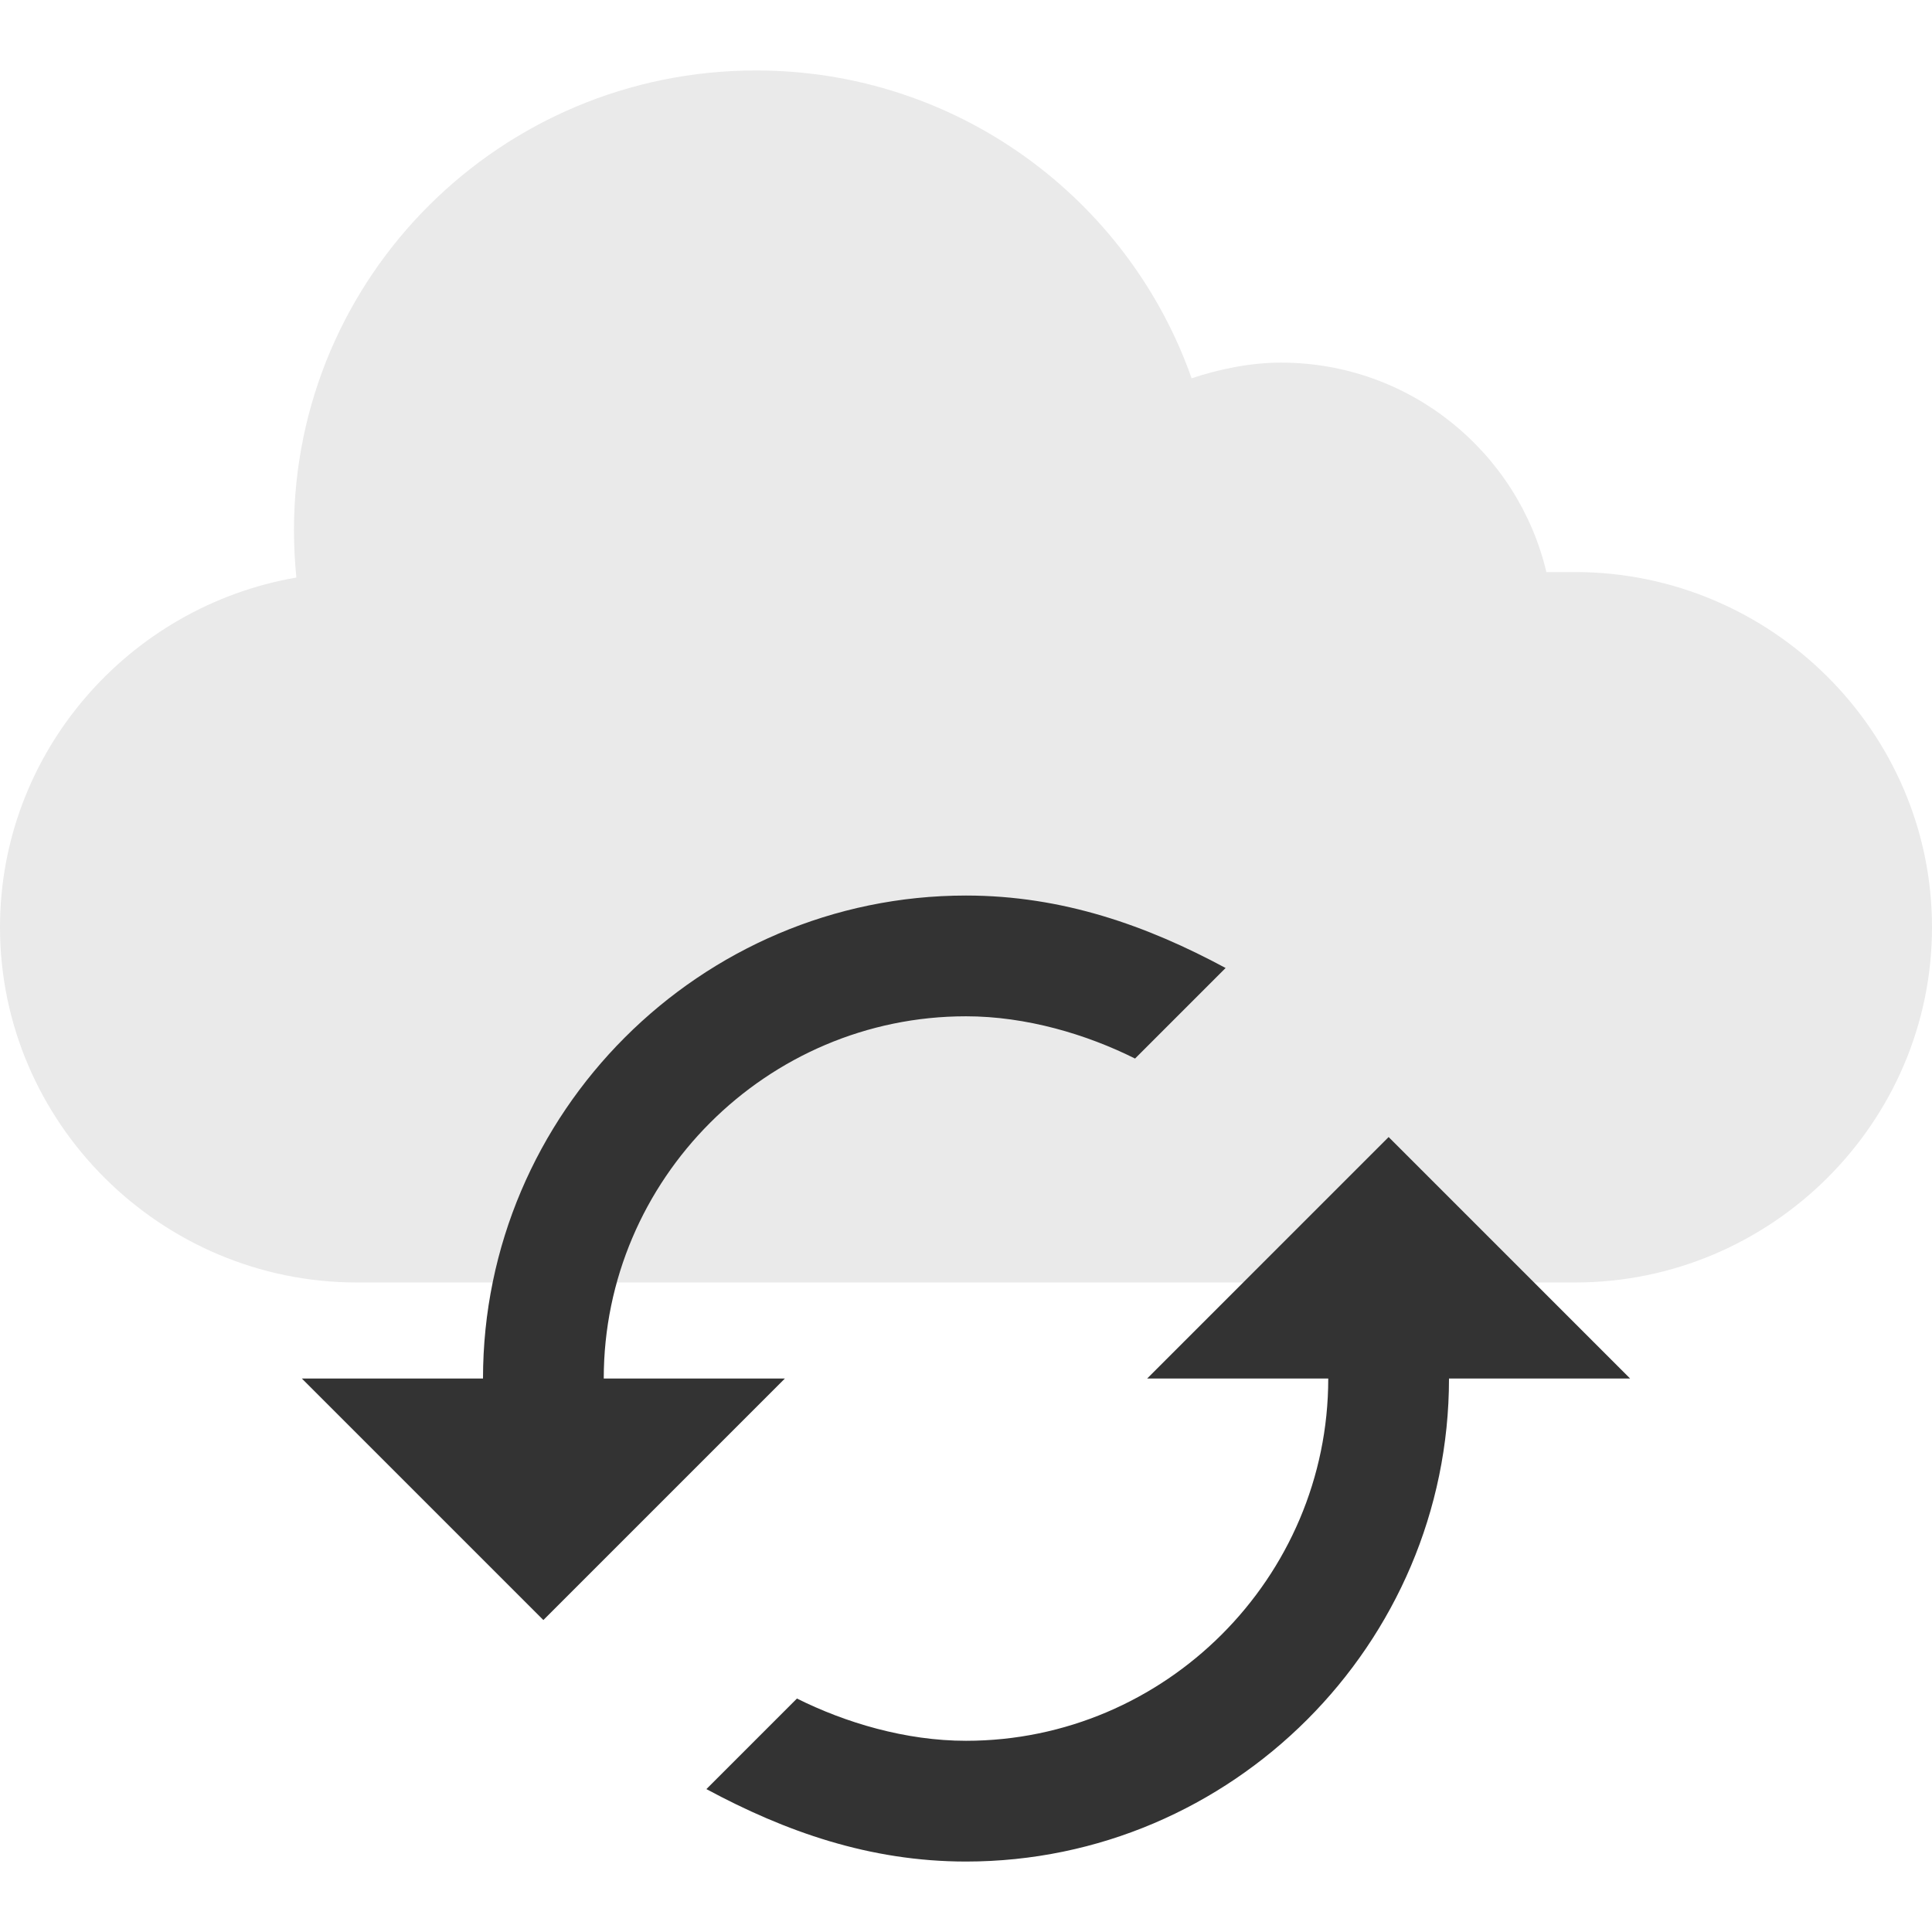
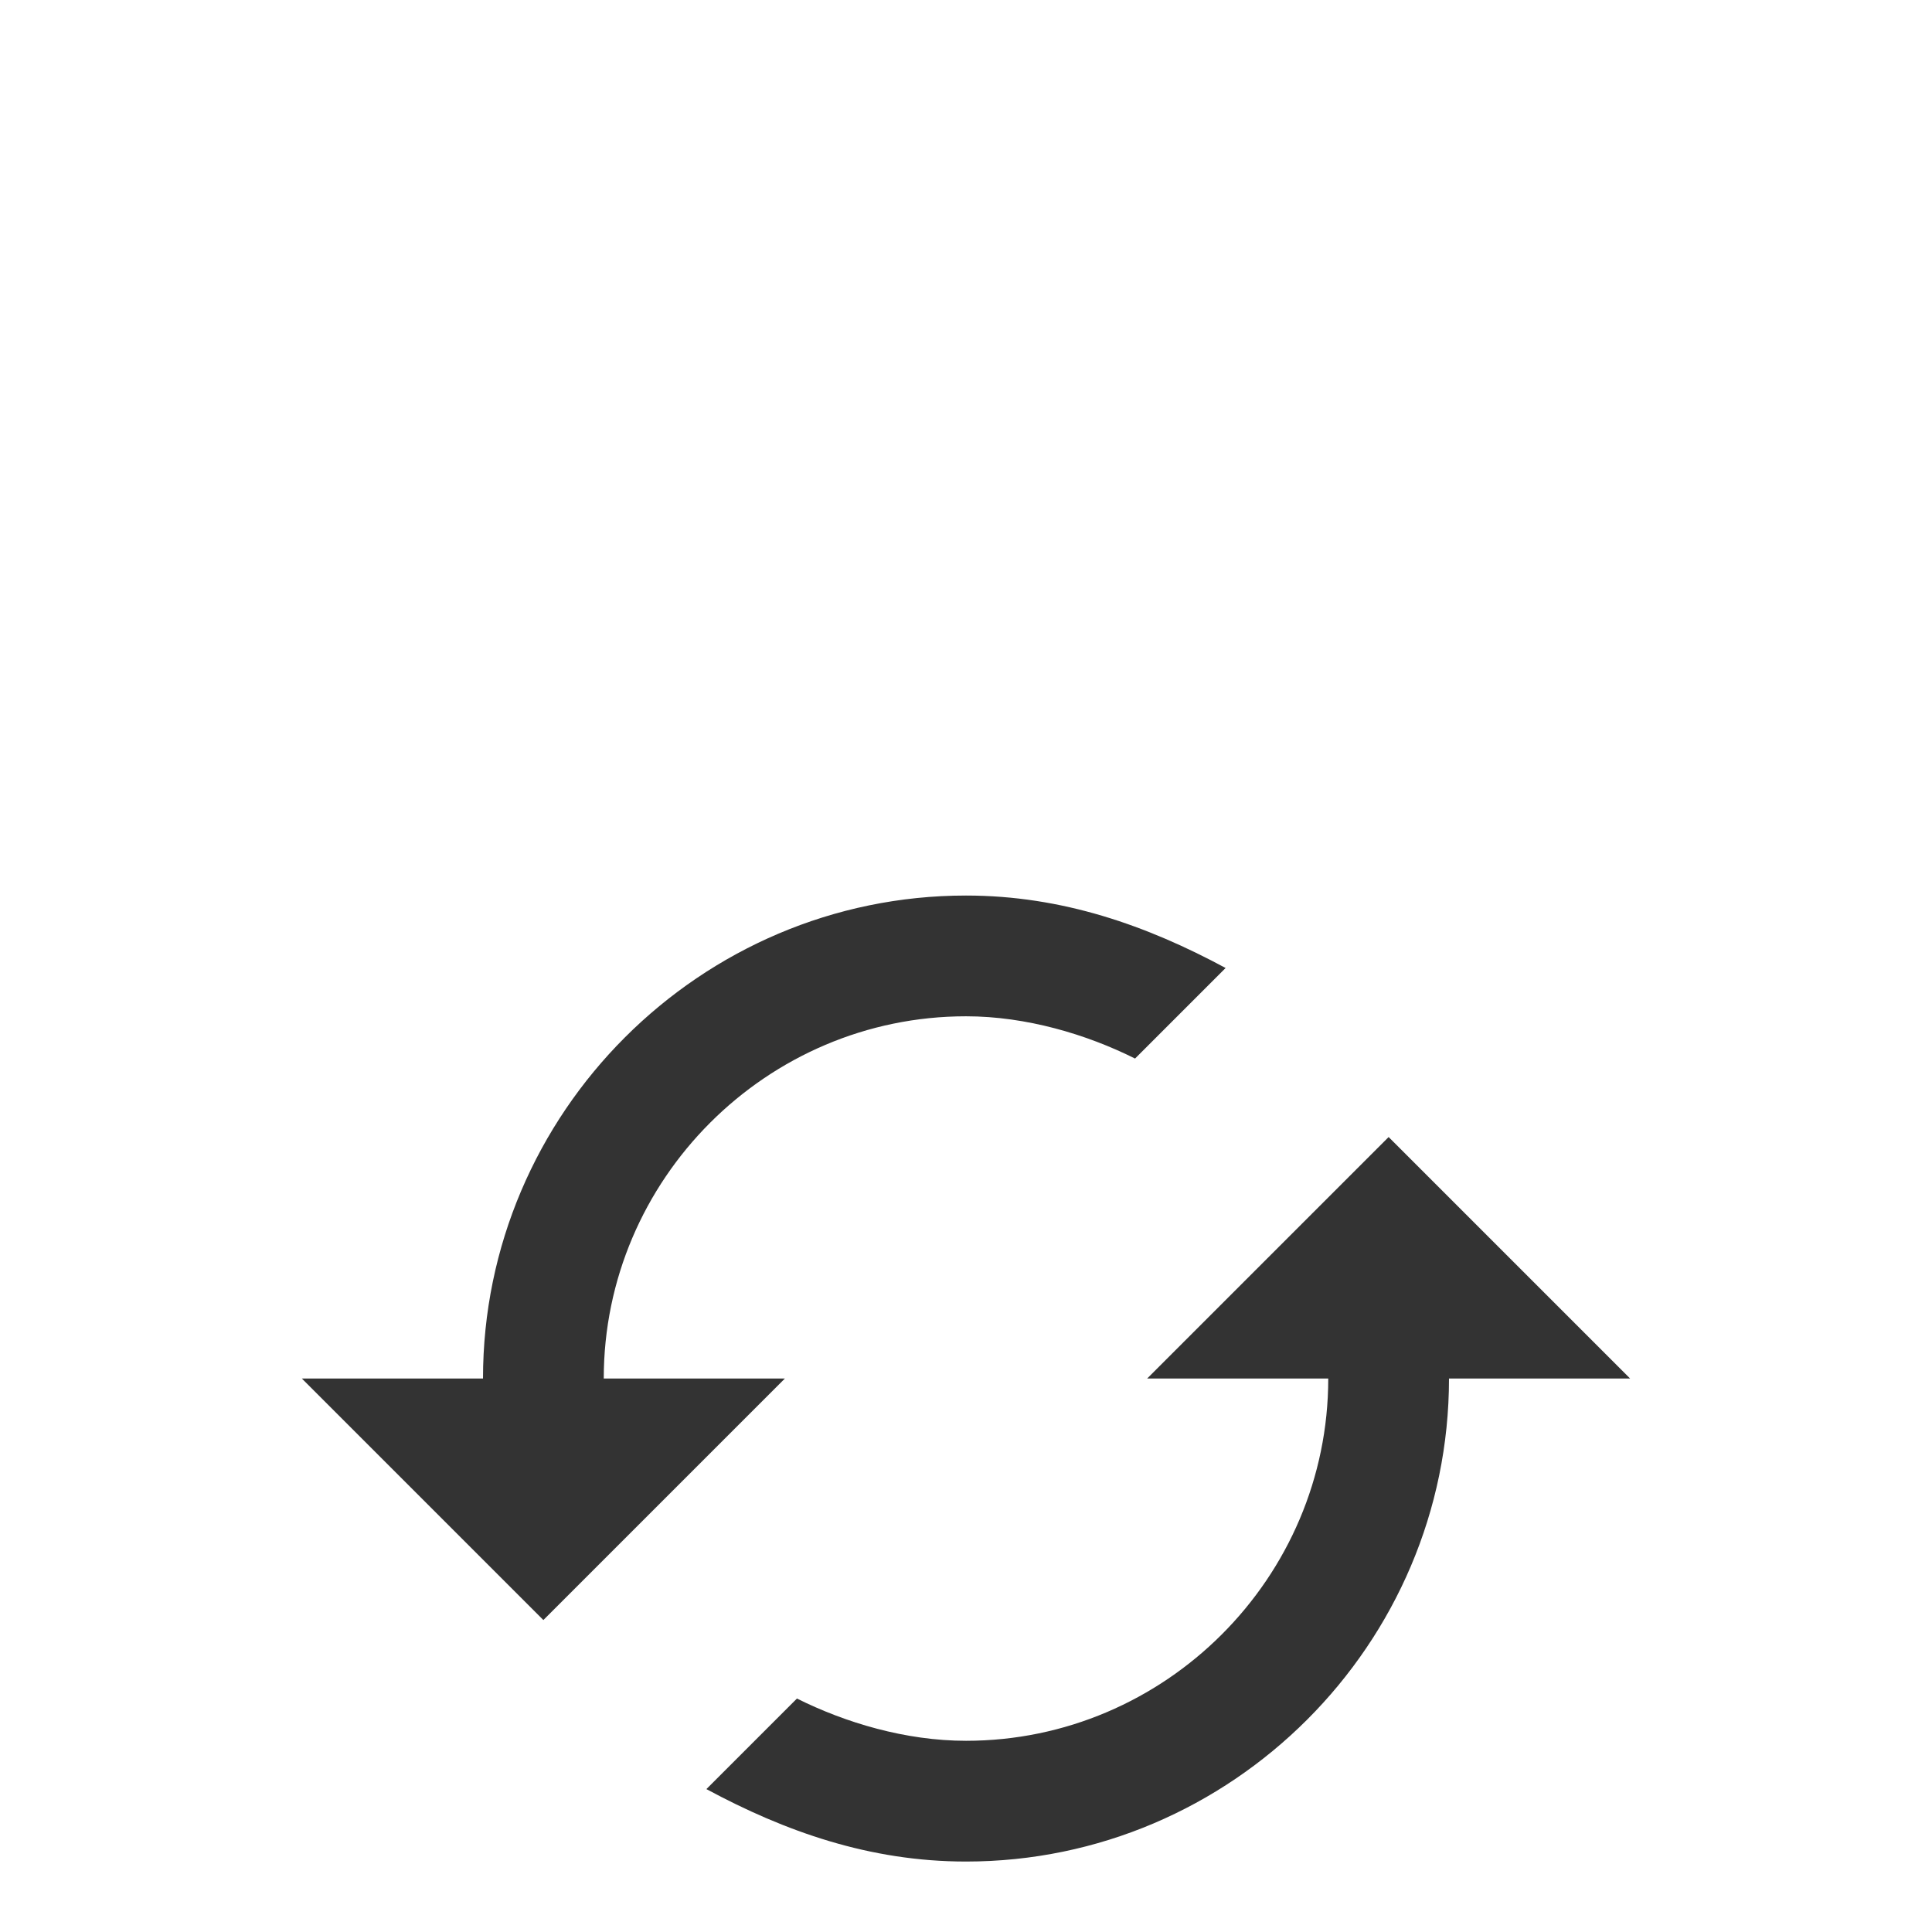
<svg xmlns="http://www.w3.org/2000/svg" height="800px" width="800px" version="1.1" id="Layer_1" viewBox="0 0 512 512" xml:space="preserve">
-   <path style="fill:#EAEAEA;" d="M417.392,151.6h-7.584c-7.536-31.728-36.128-55.504-70.336-55.504c-8.304,0-16.72,1.824-23.68,4.16  c-16.72-47.488-62.032-81.584-115.44-81.584c-67.616,0-122.448,54.544-122.448,121.84c0,4.24,0.224,8.432,0.64,12.544  C34.112,160.704,0,199.408,0,245.728c0,51.776,42.576,94.144,94.608,94.144h322.784c52.032,0,94.608-42.368,94.608-94.144  C512,193.968,469.424,151.6,417.392,151.6z" />
  <path style="fill:#333333;" d="M128,365.328H80l64,64l64-64h-48c0-52.8,43.2-96,96-96c16,0,32,4.8,44.8,11.2l24-24  c-20.8-11.2-43.2-19.2-68.8-19.2C185.6,237.328,128,294.928,128,365.328L128,365.328z M352,365.328c0,52.8-43.2,96-96,96  c-16,0-32-4.8-44.8-11.2l-24,24c20.8,11.2,43.2,19.2,68.8,19.2c70.4,0,128-57.6,128-128h48l-64-64l-64,64H352L352,365.328z" />
</svg>